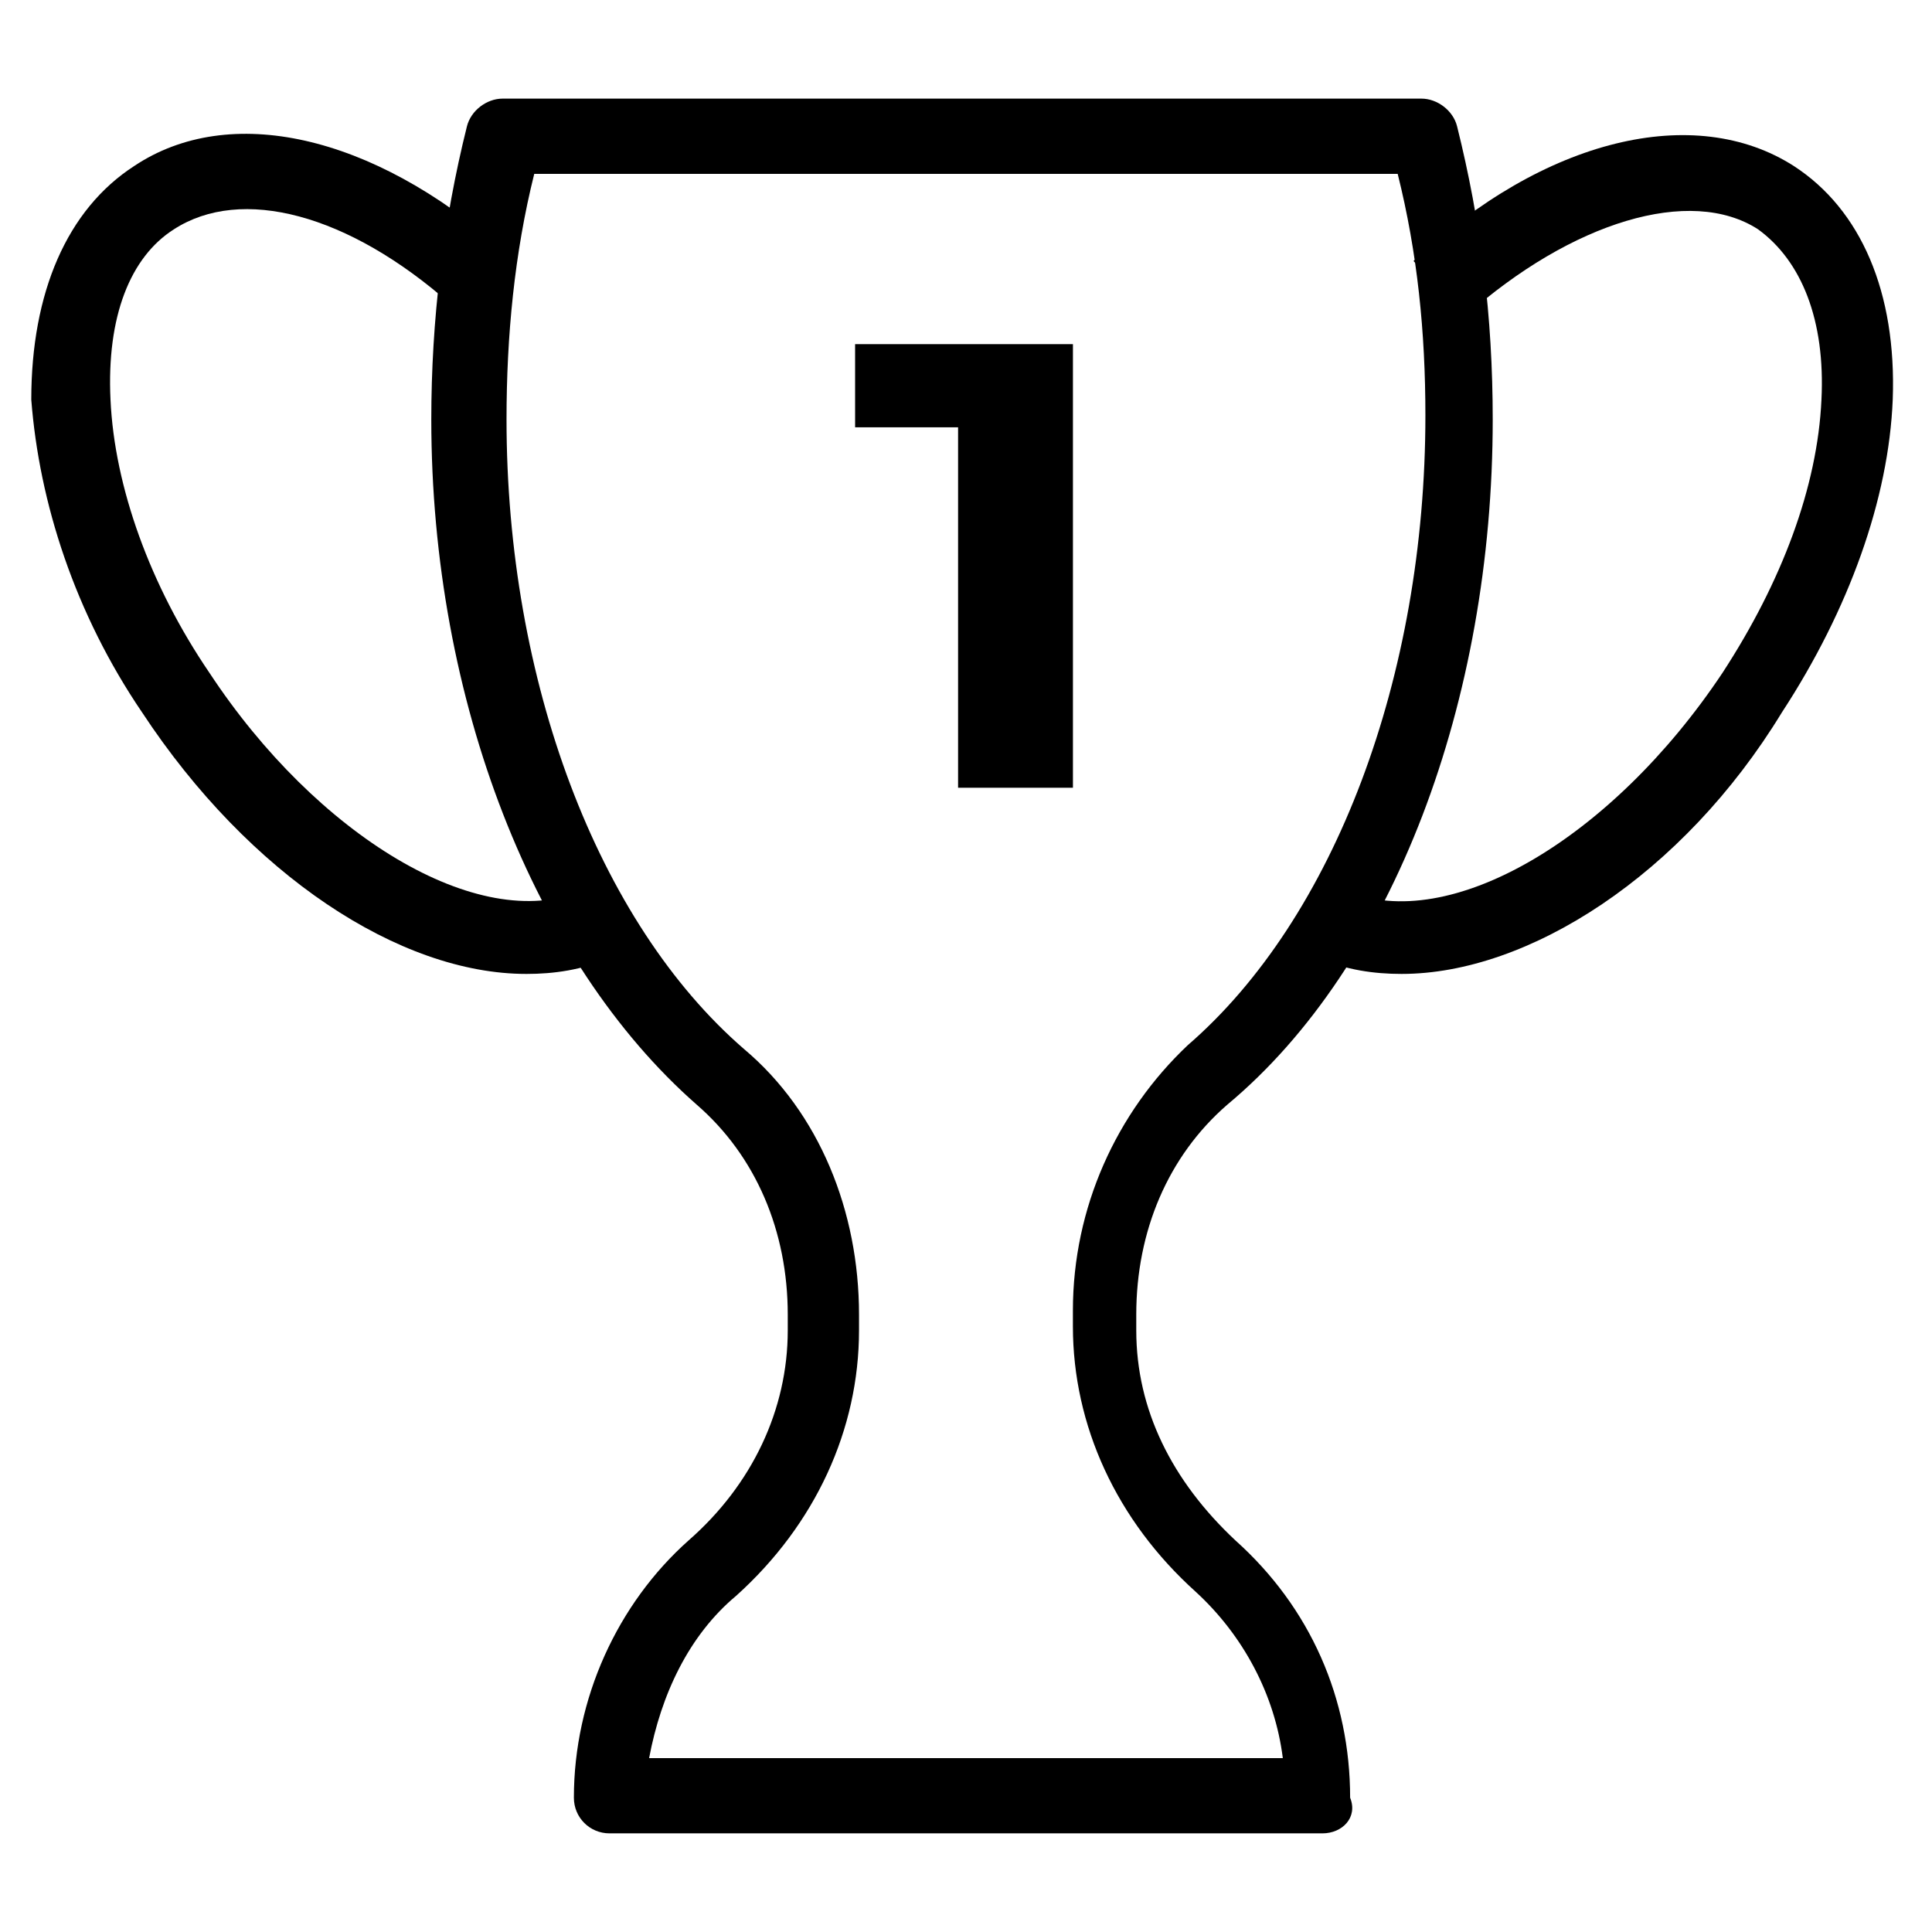
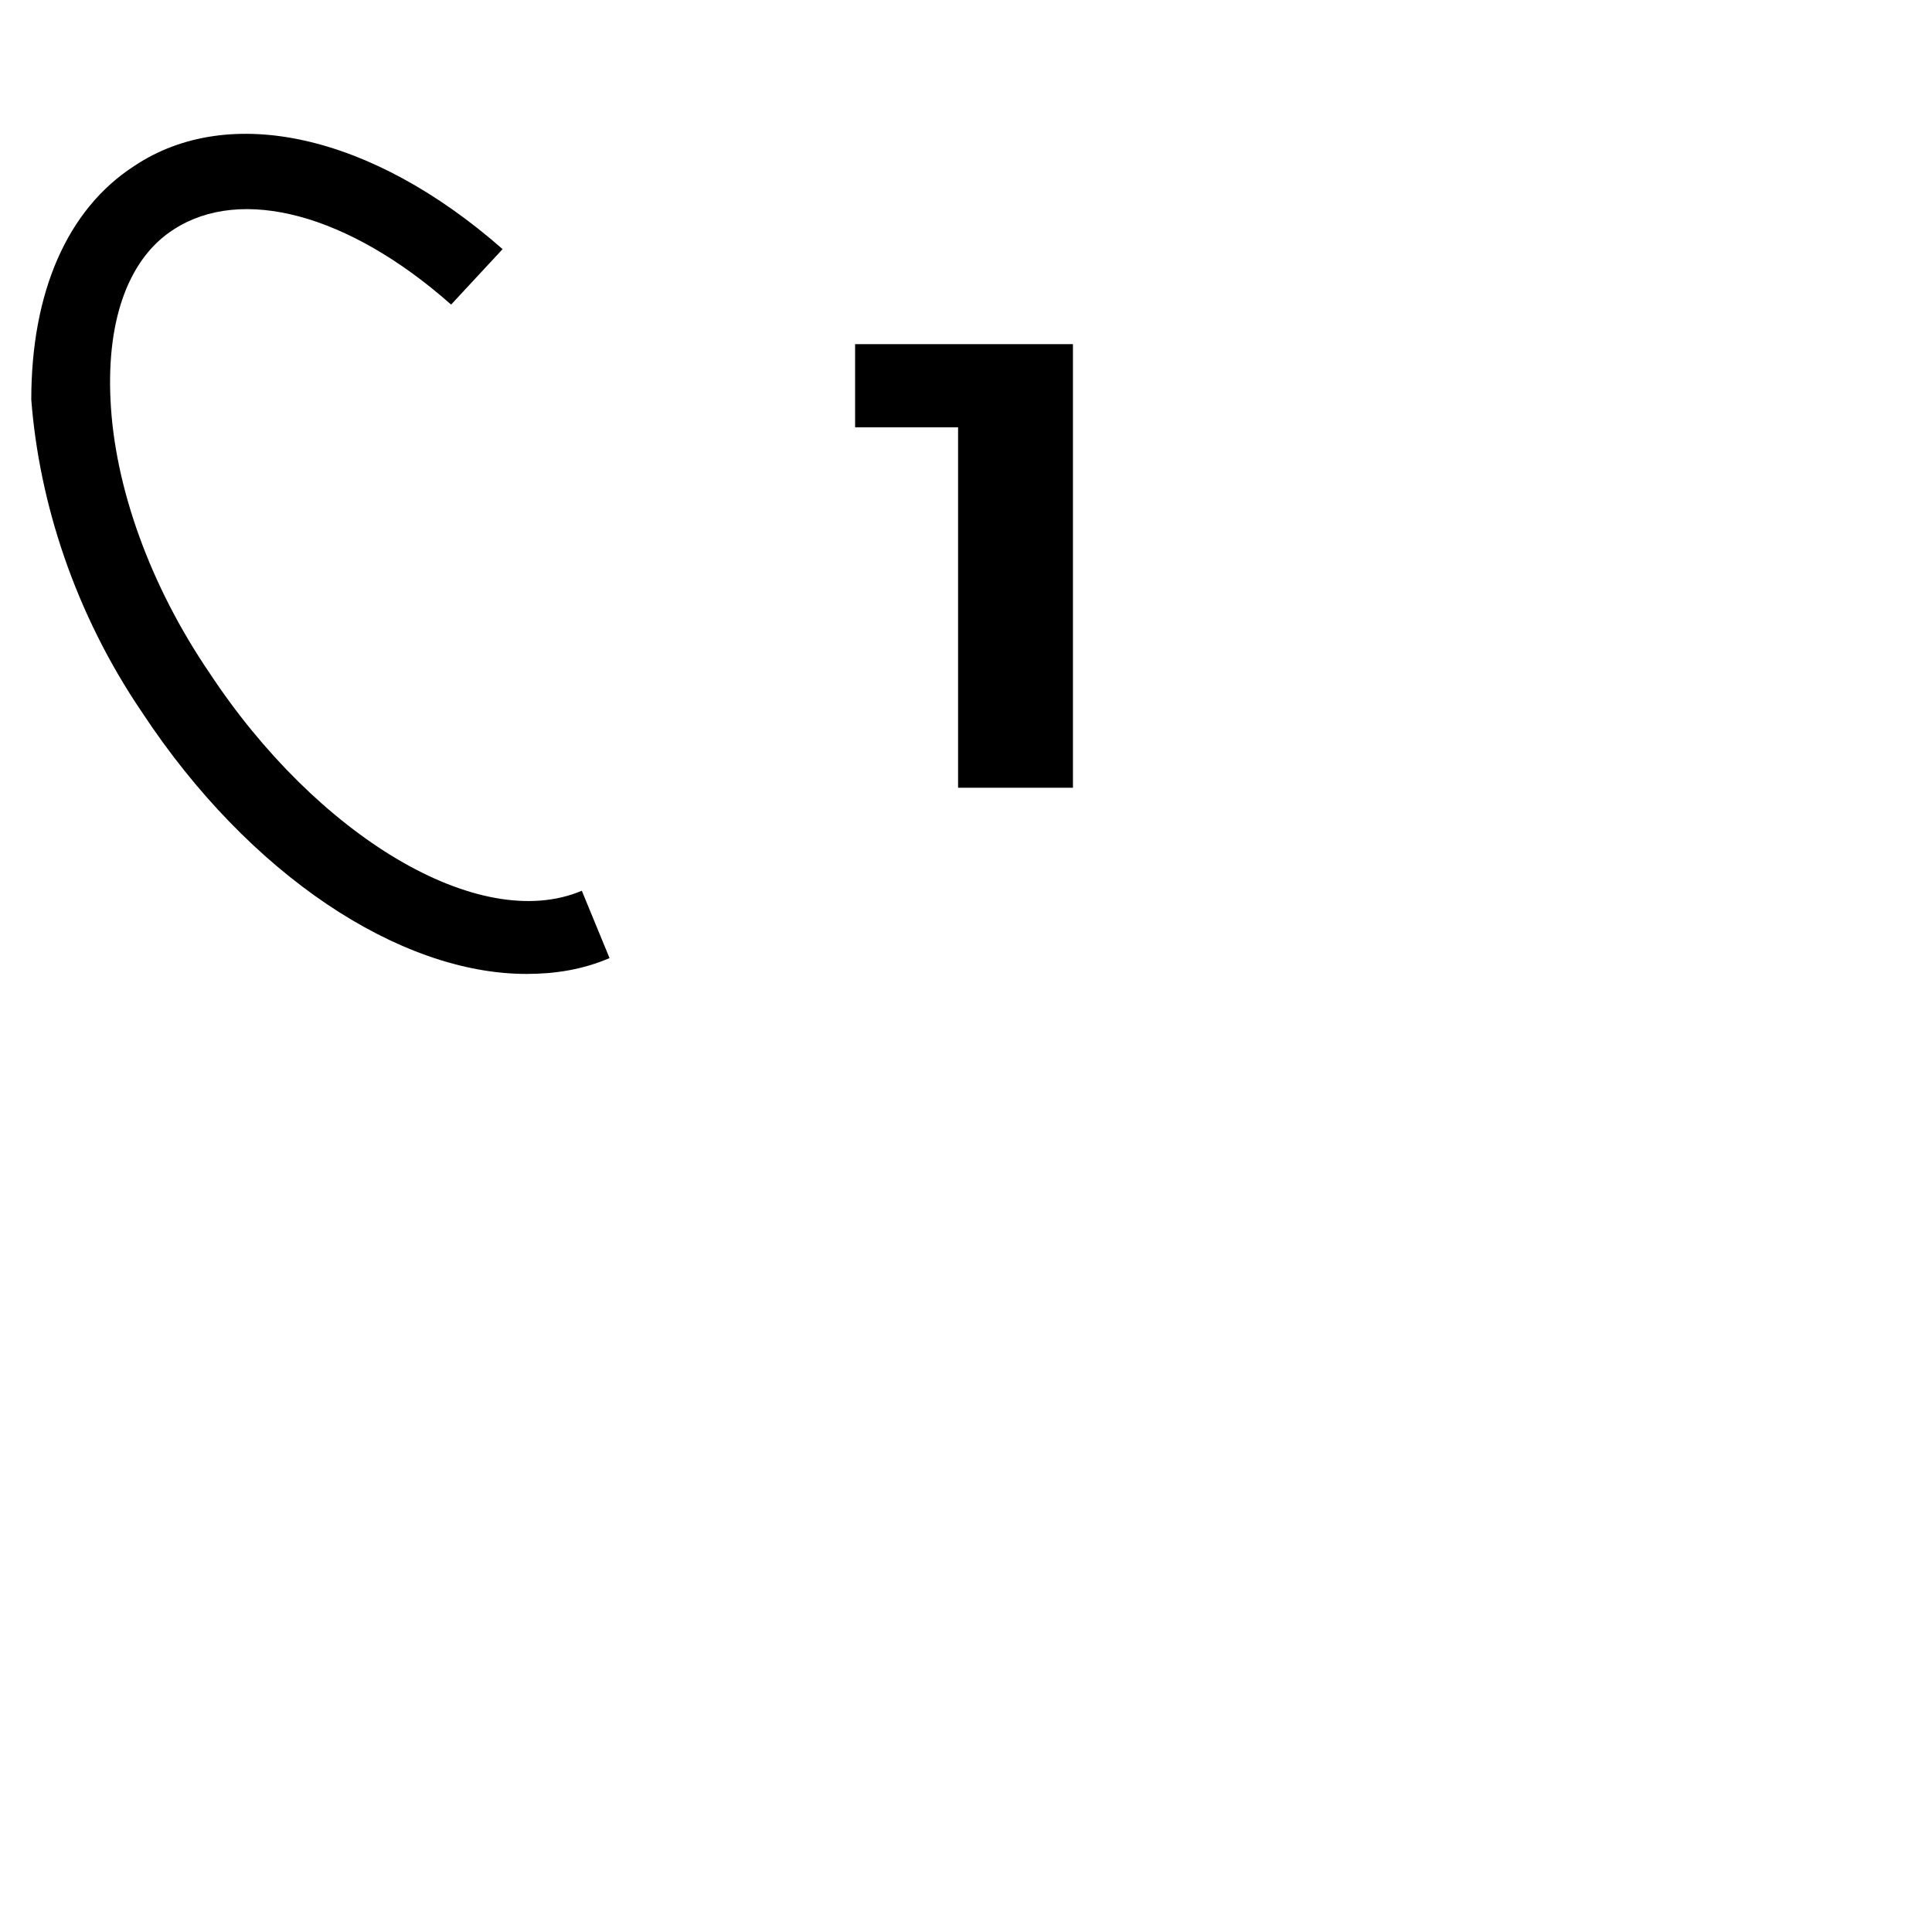
<svg xmlns="http://www.w3.org/2000/svg" fill="#000000" width="800px" height="800px" version="1.1" viewBox="144 144 512 512">
  <g>
-     <path d="m494.46 629.86h-188.93c-5.246 0-9.445-4.199-9.445-9.445 0-26.238 11.547-51.43 30.438-68.223 16.793-14.695 26.238-34.637 26.238-55.629v-4.199c0-22.043-8.398-41.984-24.141-55.629-43.035-37.785-70.324-107.06-70.324-181.58 0-26.238 3.148-52.48 9.445-77.672 1.051-4.199 5.246-7.348 9.445-7.348h243.51c4.199 0 8.398 3.148 9.445 7.348 6.297 25.191 9.445 50.383 9.445 77.672 0 74.523-26.238 144.84-70.324 181.58-15.742 13.645-24.141 33.586-24.141 55.629v4.199c0 20.992 9.445 39.887 26.238 55.629 19.941 17.844 30.438 41.984 30.438 68.223 2.109 5.246-2.09 9.445-7.34 9.445zm-178.43-19.945h167.93c-2.098-16.793-10.496-32.539-23.09-44.082-20.992-18.895-32.539-44.082-32.539-70.324v-4.199c0-27.289 11.547-52.48 30.438-70.324 38.836-33.586 62.977-97.613 62.977-166.89 0.004-22.039-2.098-43.031-7.344-64.023h-228.82c-5.246 20.992-7.348 43.035-7.348 65.074 0 69.273 24.141 133.3 62.977 166.89 19.941 16.793 30.438 43.035 30.438 70.324v4.199c0 26.238-11.547 51.43-32.539 70.324-12.59 10.496-19.938 26.238-23.086 43.031z" />
-     <path d="m515.45 402.1c-7.348 0-14.695-1.051-22.043-4.199l7.348-17.844c27.289 11.547 70.324-13.645 99.711-57.727 15.742-24.141 25.191-49.332 26.238-72.422 1.051-20.992-5.246-36.734-16.793-45.133-17.844-11.547-49.332-2.098-77.672 23.09l-13.645-14.695c34.637-32.539 74.523-41.984 100.76-25.191 17.844 11.547 27.289 33.586 26.238 61.926-1.051 26.238-11.547 55.629-29.391 82.918-26.23 43.039-67.164 69.277-100.75 69.277z" />
    <path d="m283.49 402.1c-33.586 0-73.473-26.238-101.81-69.273-17.844-26.238-27.289-55.629-29.391-82.918 0.004-28.34 9.449-50.383 27.293-61.926 25.191-16.797 62.977-8.398 97.613 22.039l-13.645 14.695c-27.289-24.141-55.629-31.488-73.473-19.941-11.547 7.348-17.844 23.09-16.793 45.133 1.051 23.09 10.496 49.332 26.238 72.422 28.34 43.035 71.371 69.273 98.664 57.727l7.348 17.844c-7.348 3.148-14.695 4.199-22.043 4.199z" />
    <path d="m371.66 235.21h56.68v117.55h-30.438v-95.516h-27.289l-0.004-22.039z" />
  </g>
</svg>